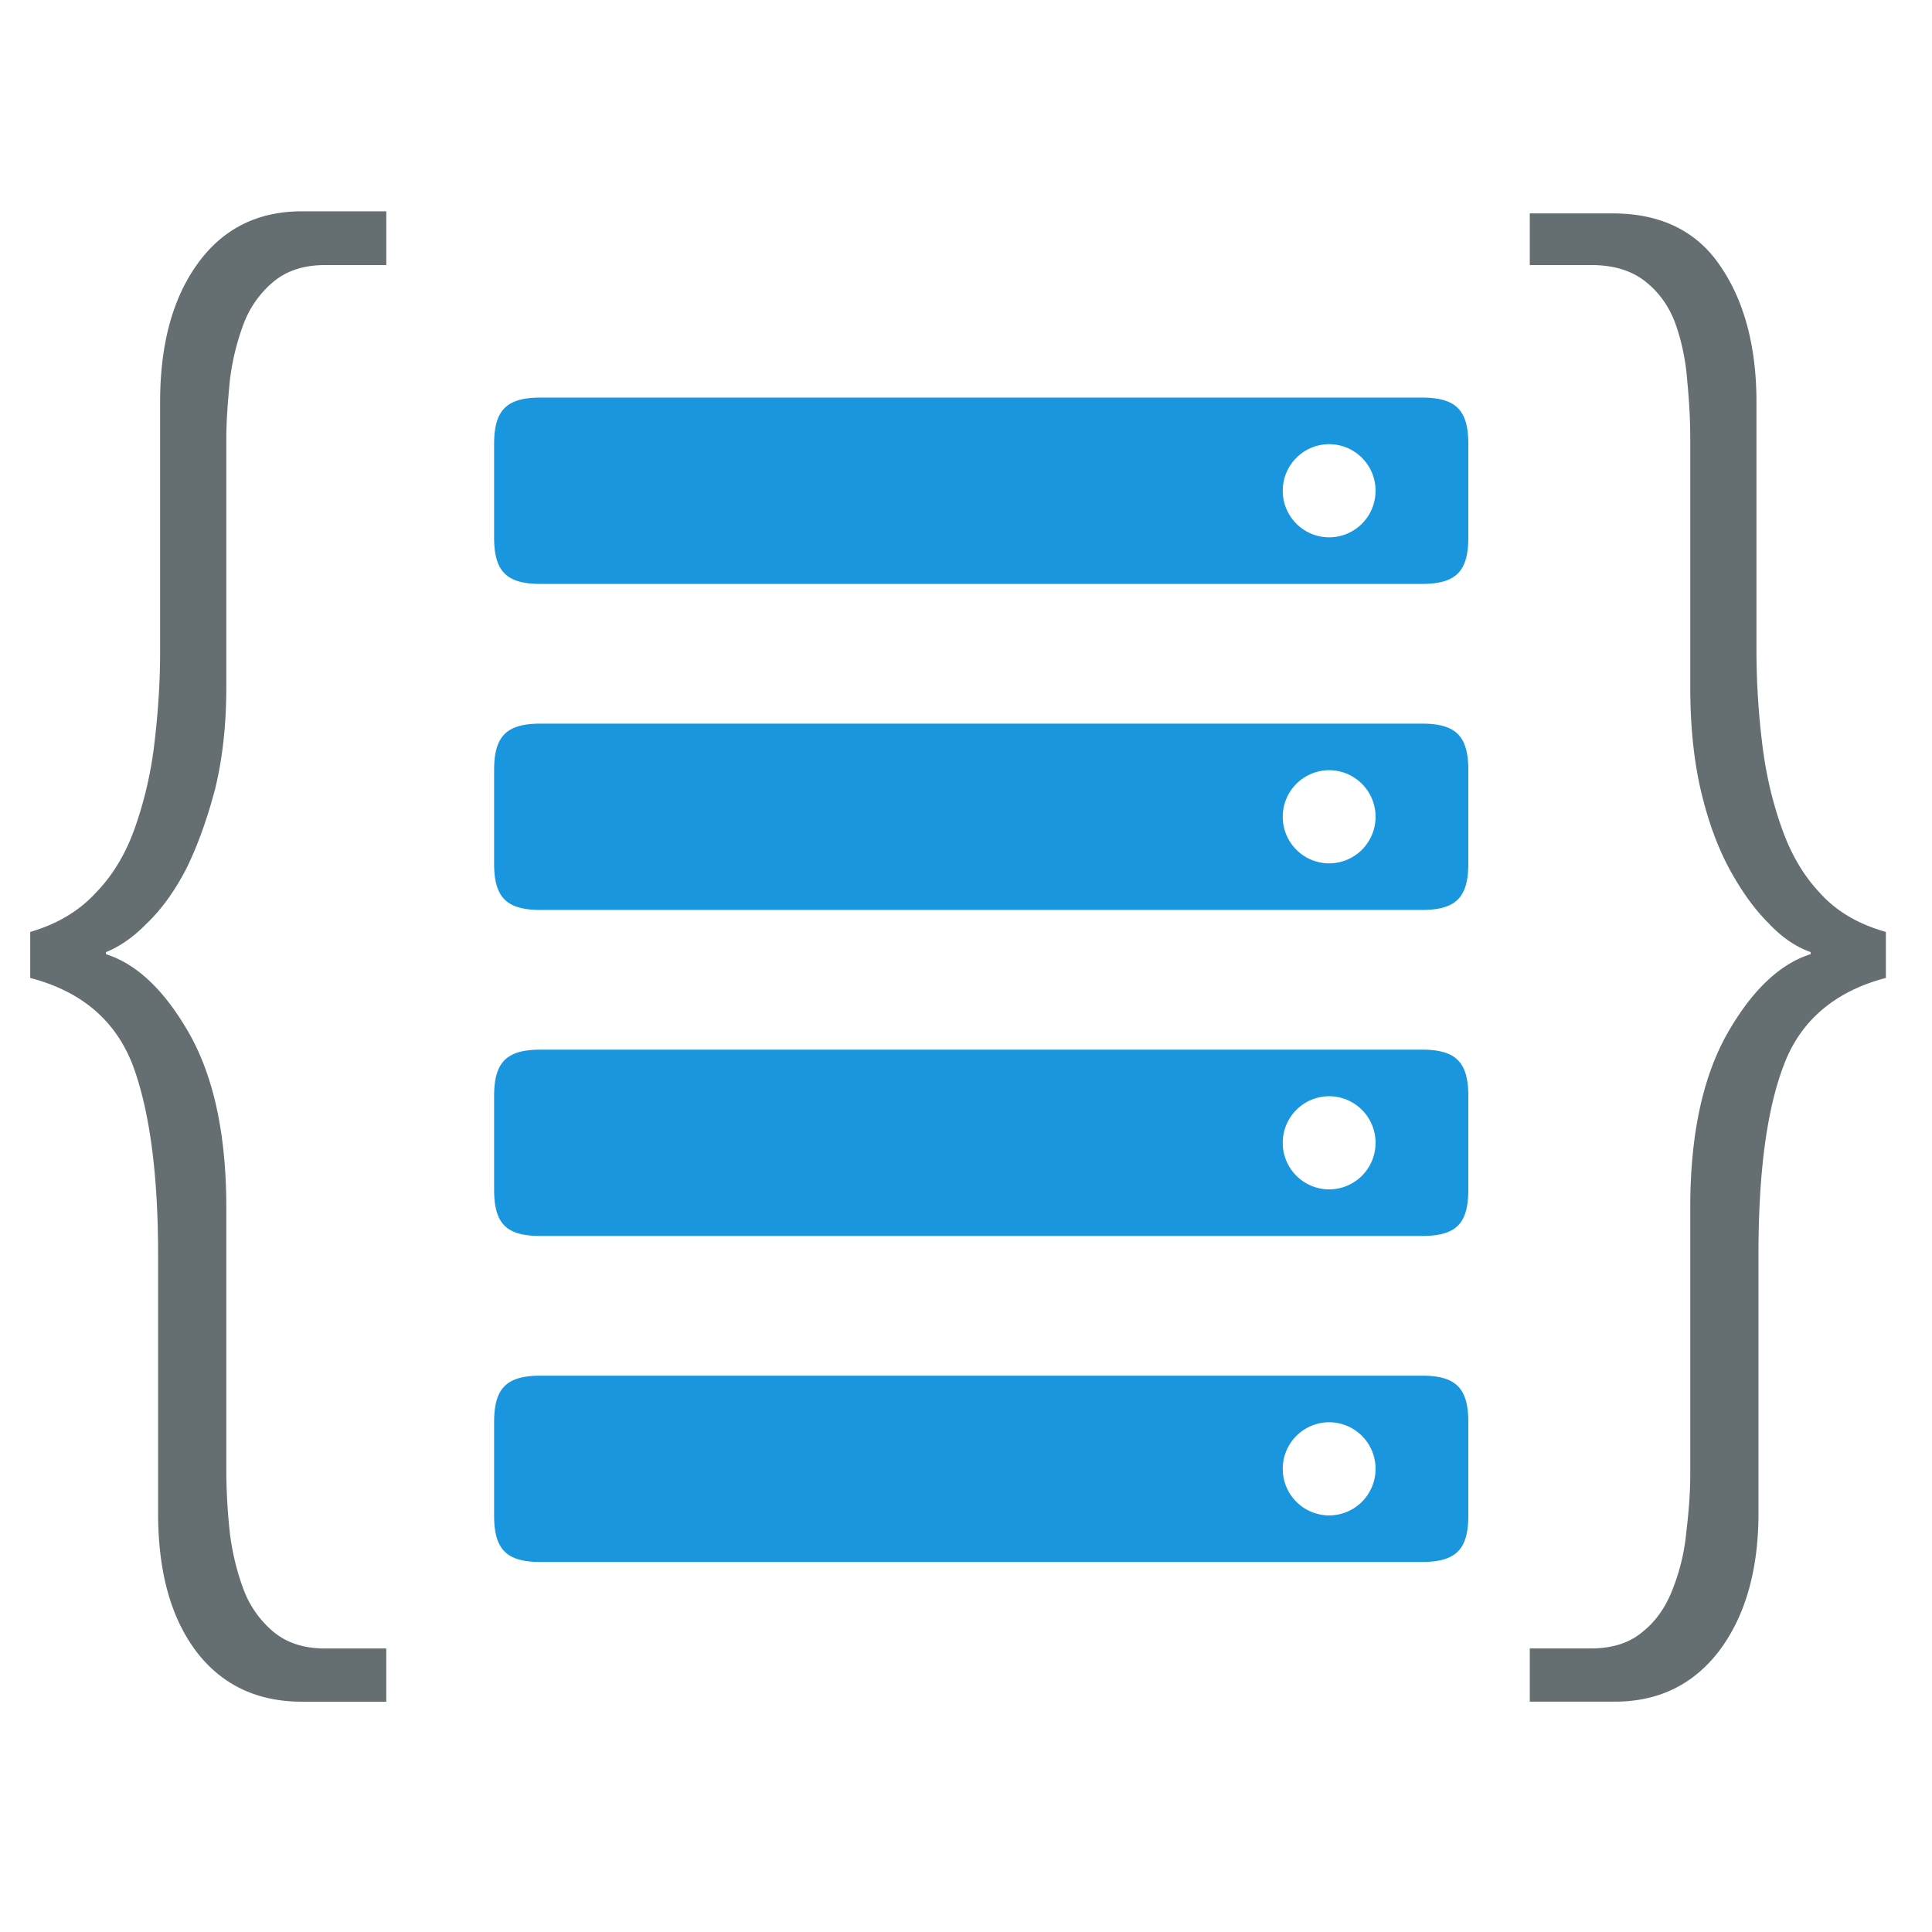
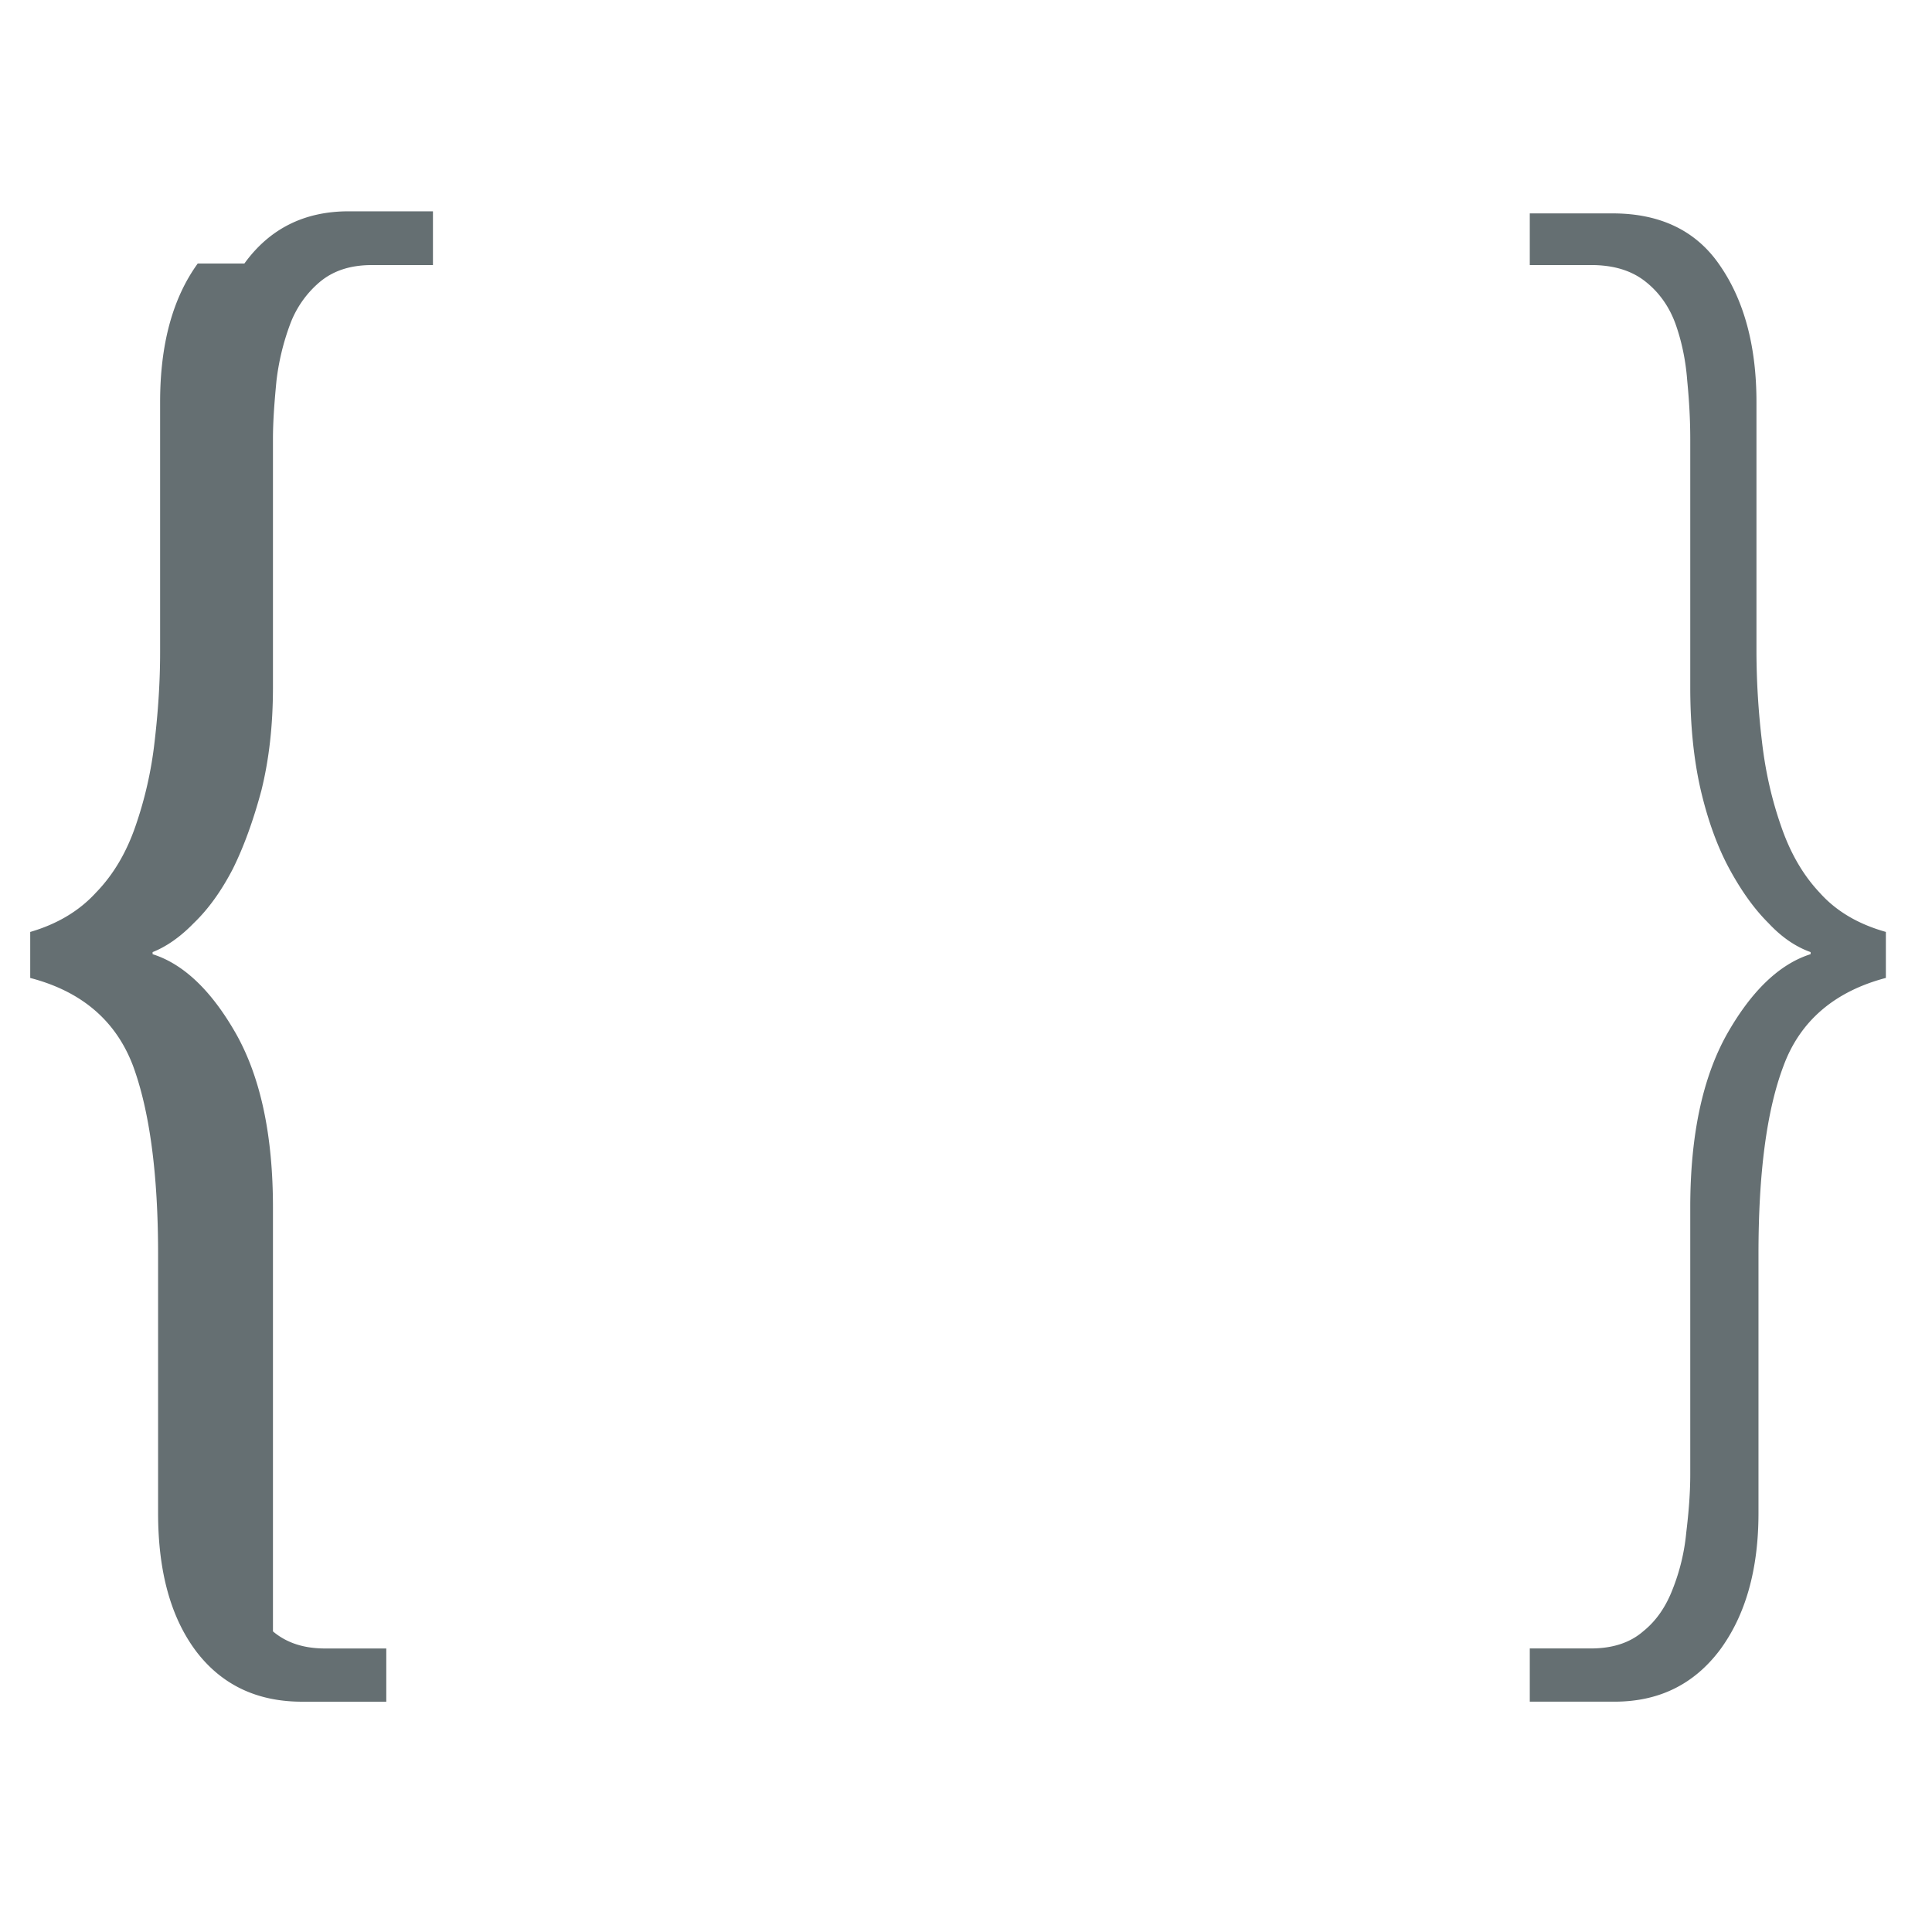
<svg xmlns="http://www.w3.org/2000/svg" viewBox="0 0 64 64">
  <g fill="none">
-     <path fill="#656F72" d="M60.278 29.57c-.564-.599-.98-1.335-1.279-2.208-.299-.857-.515-1.781-.631-2.792a25.554 25.554 0 0 1-.183-2.962v-8.289c0-1.832-.399-3.34-1.196-4.504-.781-1.164-1.977-1.746-3.572-1.746h-2.741V8.78h2.026c.765 0 1.363.188 1.828.565.449.36.78.84.98 1.404.2.566.333 1.2.382 1.867.067.685.1 1.319.1 1.935v8.22c0 1.267.116 2.398.349 3.408.233.993.548 1.867.947 2.603.399.736.83 1.336 1.296 1.798.448.48.914.788 1.395.96v.068c-1.03.325-1.96 1.216-2.774 2.654-.814 1.456-1.213 3.374-1.213 5.737v8.836c0 .617-.05 1.25-.133 1.936a6.799 6.799 0 0 1-.448 1.866c-.216.565-.532 1.045-.98 1.404-.433.377-1.014.566-1.729.566h-2.026v1.763h2.807c1.462 0 2.625-.565 3.49-1.712.847-1.147 1.279-2.654 1.279-4.538v-8.58c0-2.654.265-4.743.83-6.233.549-1.49 1.695-2.466 3.39-2.912v-1.524c-.914-.257-1.645-.685-2.194-1.301zM6.55 8.73c-.83 1.147-1.246 2.671-1.246 4.59v8.288c0 .976-.066 1.969-.183 2.962a12.892 12.892 0 0 1-.631 2.792c-.3.873-.731 1.61-1.313 2.209-.564.616-1.295 1.044-2.176 1.301v1.524c1.711.446 2.841 1.422 3.406 2.912.548 1.49.83 3.579.83 6.233v8.58c0 1.97.433 3.493 1.28 4.606.847 1.096 2.01 1.644 3.489 1.644h2.79v-1.763H10.77c-.714 0-1.28-.189-1.728-.566a3.37 3.37 0 0 1-.98-1.404 8.256 8.256 0 0 1-.449-1.866 20.128 20.128 0 0 1-.116-1.936V40c0-2.363-.399-4.281-1.213-5.737-.814-1.438-1.744-2.329-2.774-2.654v-.069c.432-.171.897-.48 1.362-.959.482-.462.914-1.062 1.296-1.798.365-.736.681-1.61.947-2.603.25-1.01.382-2.14.382-3.408v-8.22c0-.616.05-1.25.116-1.935a8.04 8.04 0 0 1 .449-1.867 3.37 3.37 0 0 1 .98-1.404c.449-.377 1.014-.565 1.728-.565h2.027V7h-2.791c-1.479 0-2.625.582-3.456 1.73z" />
-     <path fill="#1A96DE" d="M47.104 19.343h-29.2c-1.14 0-1.536-.428-1.536-1.543v-3.086c0-1.115.397-1.543 1.537-1.543h29.199c1.14 0 1.536.428 1.536 1.543V17.8c0 1.115-.397 1.543-1.536 1.543zm0 10.8h-29.2c-1.14 0-1.536-.428-1.536-1.543v-3.086c0-1.115.397-1.543 1.537-1.543h29.199c1.14 0 1.536.428 1.536 1.543V28.6c0 1.115-.397 1.543-1.536 1.543zm0 10.8h-29.2c-1.14 0-1.536-.41-1.536-1.543v-3.086c0-1.115.397-1.543 1.537-1.543h29.199c1.14 0 1.536.428 1.536 1.543V39.4c0 1.133-.397 1.543-1.536 1.543zm0 10.8h-29.2c-1.14 0-1.536-.428-1.536-1.543v-3.086c0-1.115.397-1.543 1.537-1.543h29.199c1.14 0 1.536.428 1.536 1.543V50.2c0 1.115-.397 1.543-1.536 1.543zM44.03 17.8a1.54 1.54 0 0 0 1.537-1.543 1.54 1.54 0 0 0-1.537-1.543 1.54 1.54 0 0 0-1.537 1.543A1.54 1.54 0 0 0 44.03 17.8zm0 10.8a1.54 1.54 0 0 0 1.537-1.543 1.54 1.54 0 0 0-1.537-1.543 1.54 1.54 0 0 0-1.537 1.543A1.54 1.54 0 0 0 44.03 28.6zm0 10.8a1.54 1.54 0 0 0 1.537-1.543 1.54 1.54 0 0 0-1.537-1.543 1.54 1.54 0 0 0-1.537 1.543A1.54 1.54 0 0 0 44.03 39.4zm0 10.8a1.54 1.54 0 0 0 1.537-1.543 1.54 1.54 0 0 0-1.537-1.543 1.54 1.54 0 0 0-1.537 1.543A1.54 1.54 0 0 0 44.03 50.2z" />
+     <path fill="#656F72" d="M60.278 29.57c-.564-.599-.98-1.335-1.279-2.208-.299-.857-.515-1.781-.631-2.792a25.554 25.554 0 0 1-.183-2.962v-8.289c0-1.832-.399-3.34-1.196-4.504-.781-1.164-1.977-1.746-3.572-1.746h-2.741V8.78h2.026c.765 0 1.363.188 1.828.565.449.36.78.84.98 1.404.2.566.333 1.2.382 1.867.067.685.1 1.319.1 1.935v8.22c0 1.267.116 2.398.349 3.408.233.993.548 1.867.947 2.603.399.736.83 1.336 1.296 1.798.448.48.914.788 1.395.96v.068c-1.03.325-1.96 1.216-2.774 2.654-.814 1.456-1.213 3.374-1.213 5.737v8.836c0 .617-.05 1.25-.133 1.936a6.799 6.799 0 0 1-.448 1.866c-.216.565-.532 1.045-.98 1.404-.433.377-1.014.566-1.729.566h-2.026v1.763h2.807c1.462 0 2.625-.565 3.49-1.712.847-1.147 1.279-2.654 1.279-4.538v-8.58c0-2.654.265-4.743.83-6.233.549-1.49 1.695-2.466 3.39-2.912v-1.524c-.914-.257-1.645-.685-2.194-1.301zM6.55 8.73c-.83 1.147-1.246 2.671-1.246 4.59v8.288c0 .976-.066 1.969-.183 2.962a12.892 12.892 0 0 1-.631 2.792c-.3.873-.731 1.61-1.313 2.209-.564.616-1.295 1.044-2.176 1.301v1.524c1.711.446 2.841 1.422 3.406 2.912.548 1.49.83 3.579.83 6.233v8.58c0 1.97.433 3.493 1.28 4.606.847 1.096 2.01 1.644 3.489 1.644h2.79v-1.763H10.77c-.714 0-1.28-.189-1.728-.566V40c0-2.363-.399-4.281-1.213-5.737-.814-1.438-1.744-2.329-2.774-2.654v-.069c.432-.171.897-.48 1.362-.959.482-.462.914-1.062 1.296-1.798.365-.736.681-1.61.947-2.603.25-1.01.382-2.14.382-3.408v-8.22c0-.616.05-1.25.116-1.935a8.04 8.04 0 0 1 .449-1.867 3.37 3.37 0 0 1 .98-1.404c.449-.377 1.014-.565 1.728-.565h2.027V7h-2.791c-1.479 0-2.625.582-3.456 1.73z" />
  </g>
</svg>